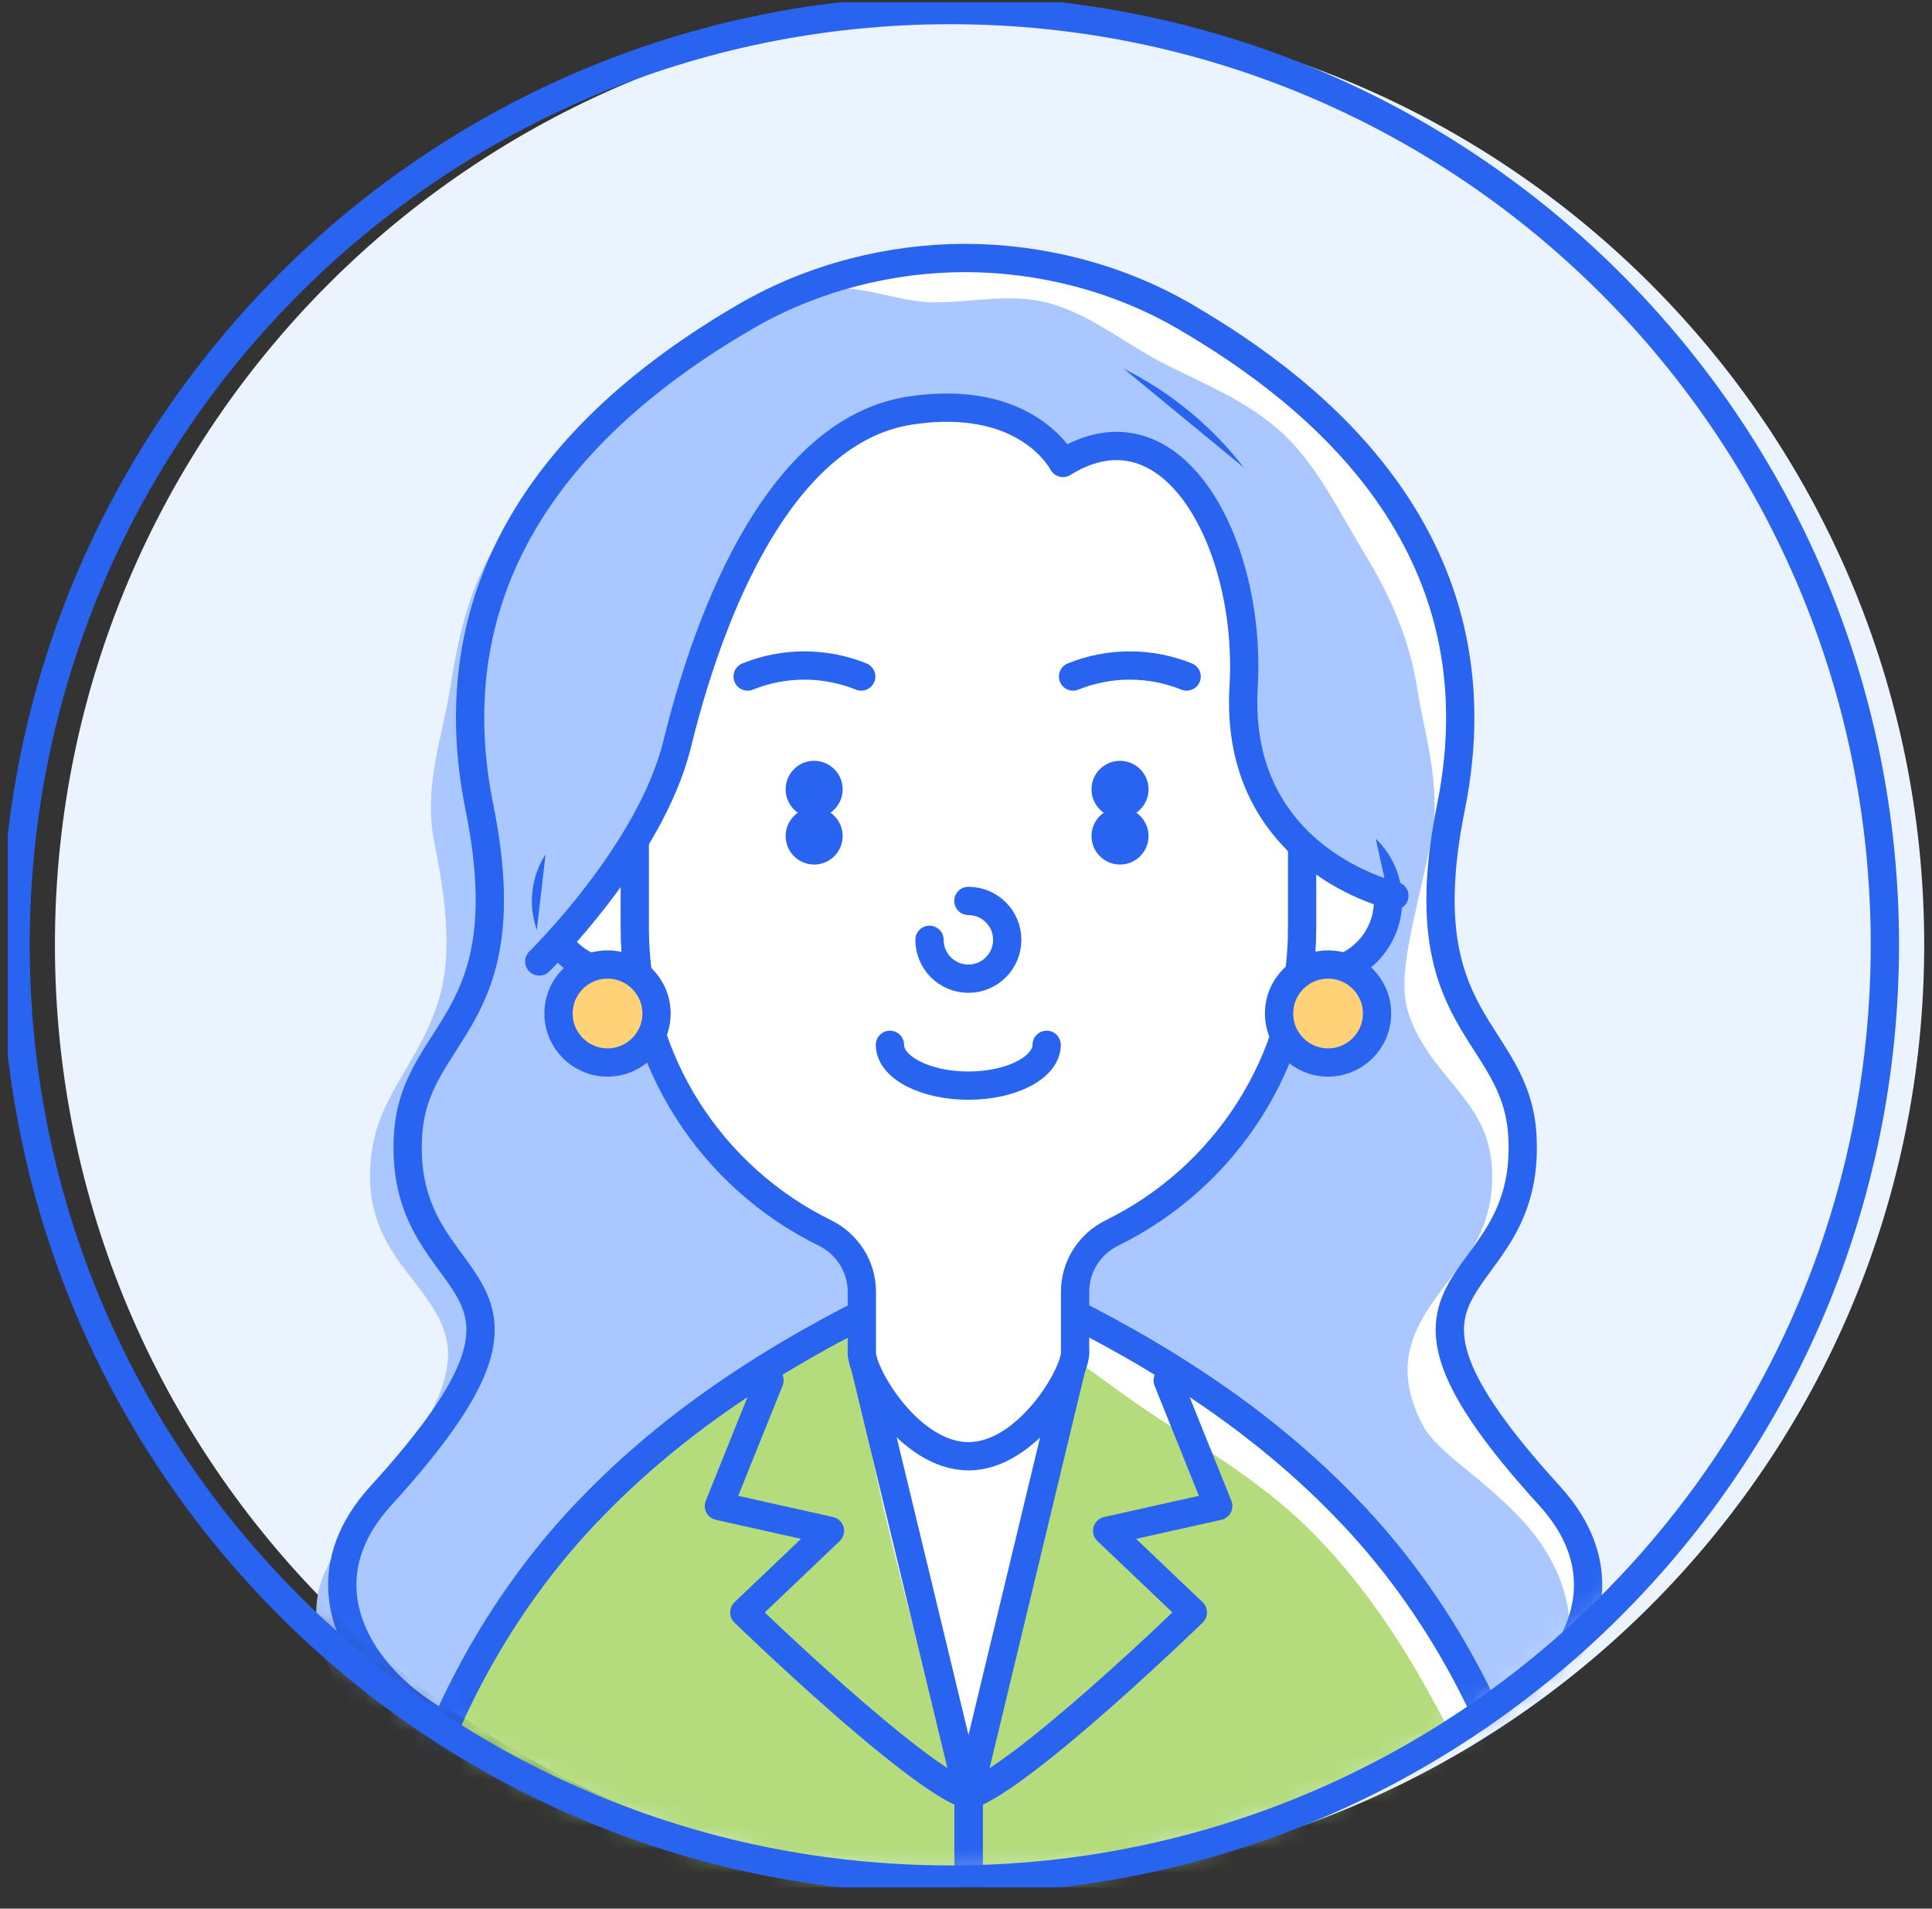
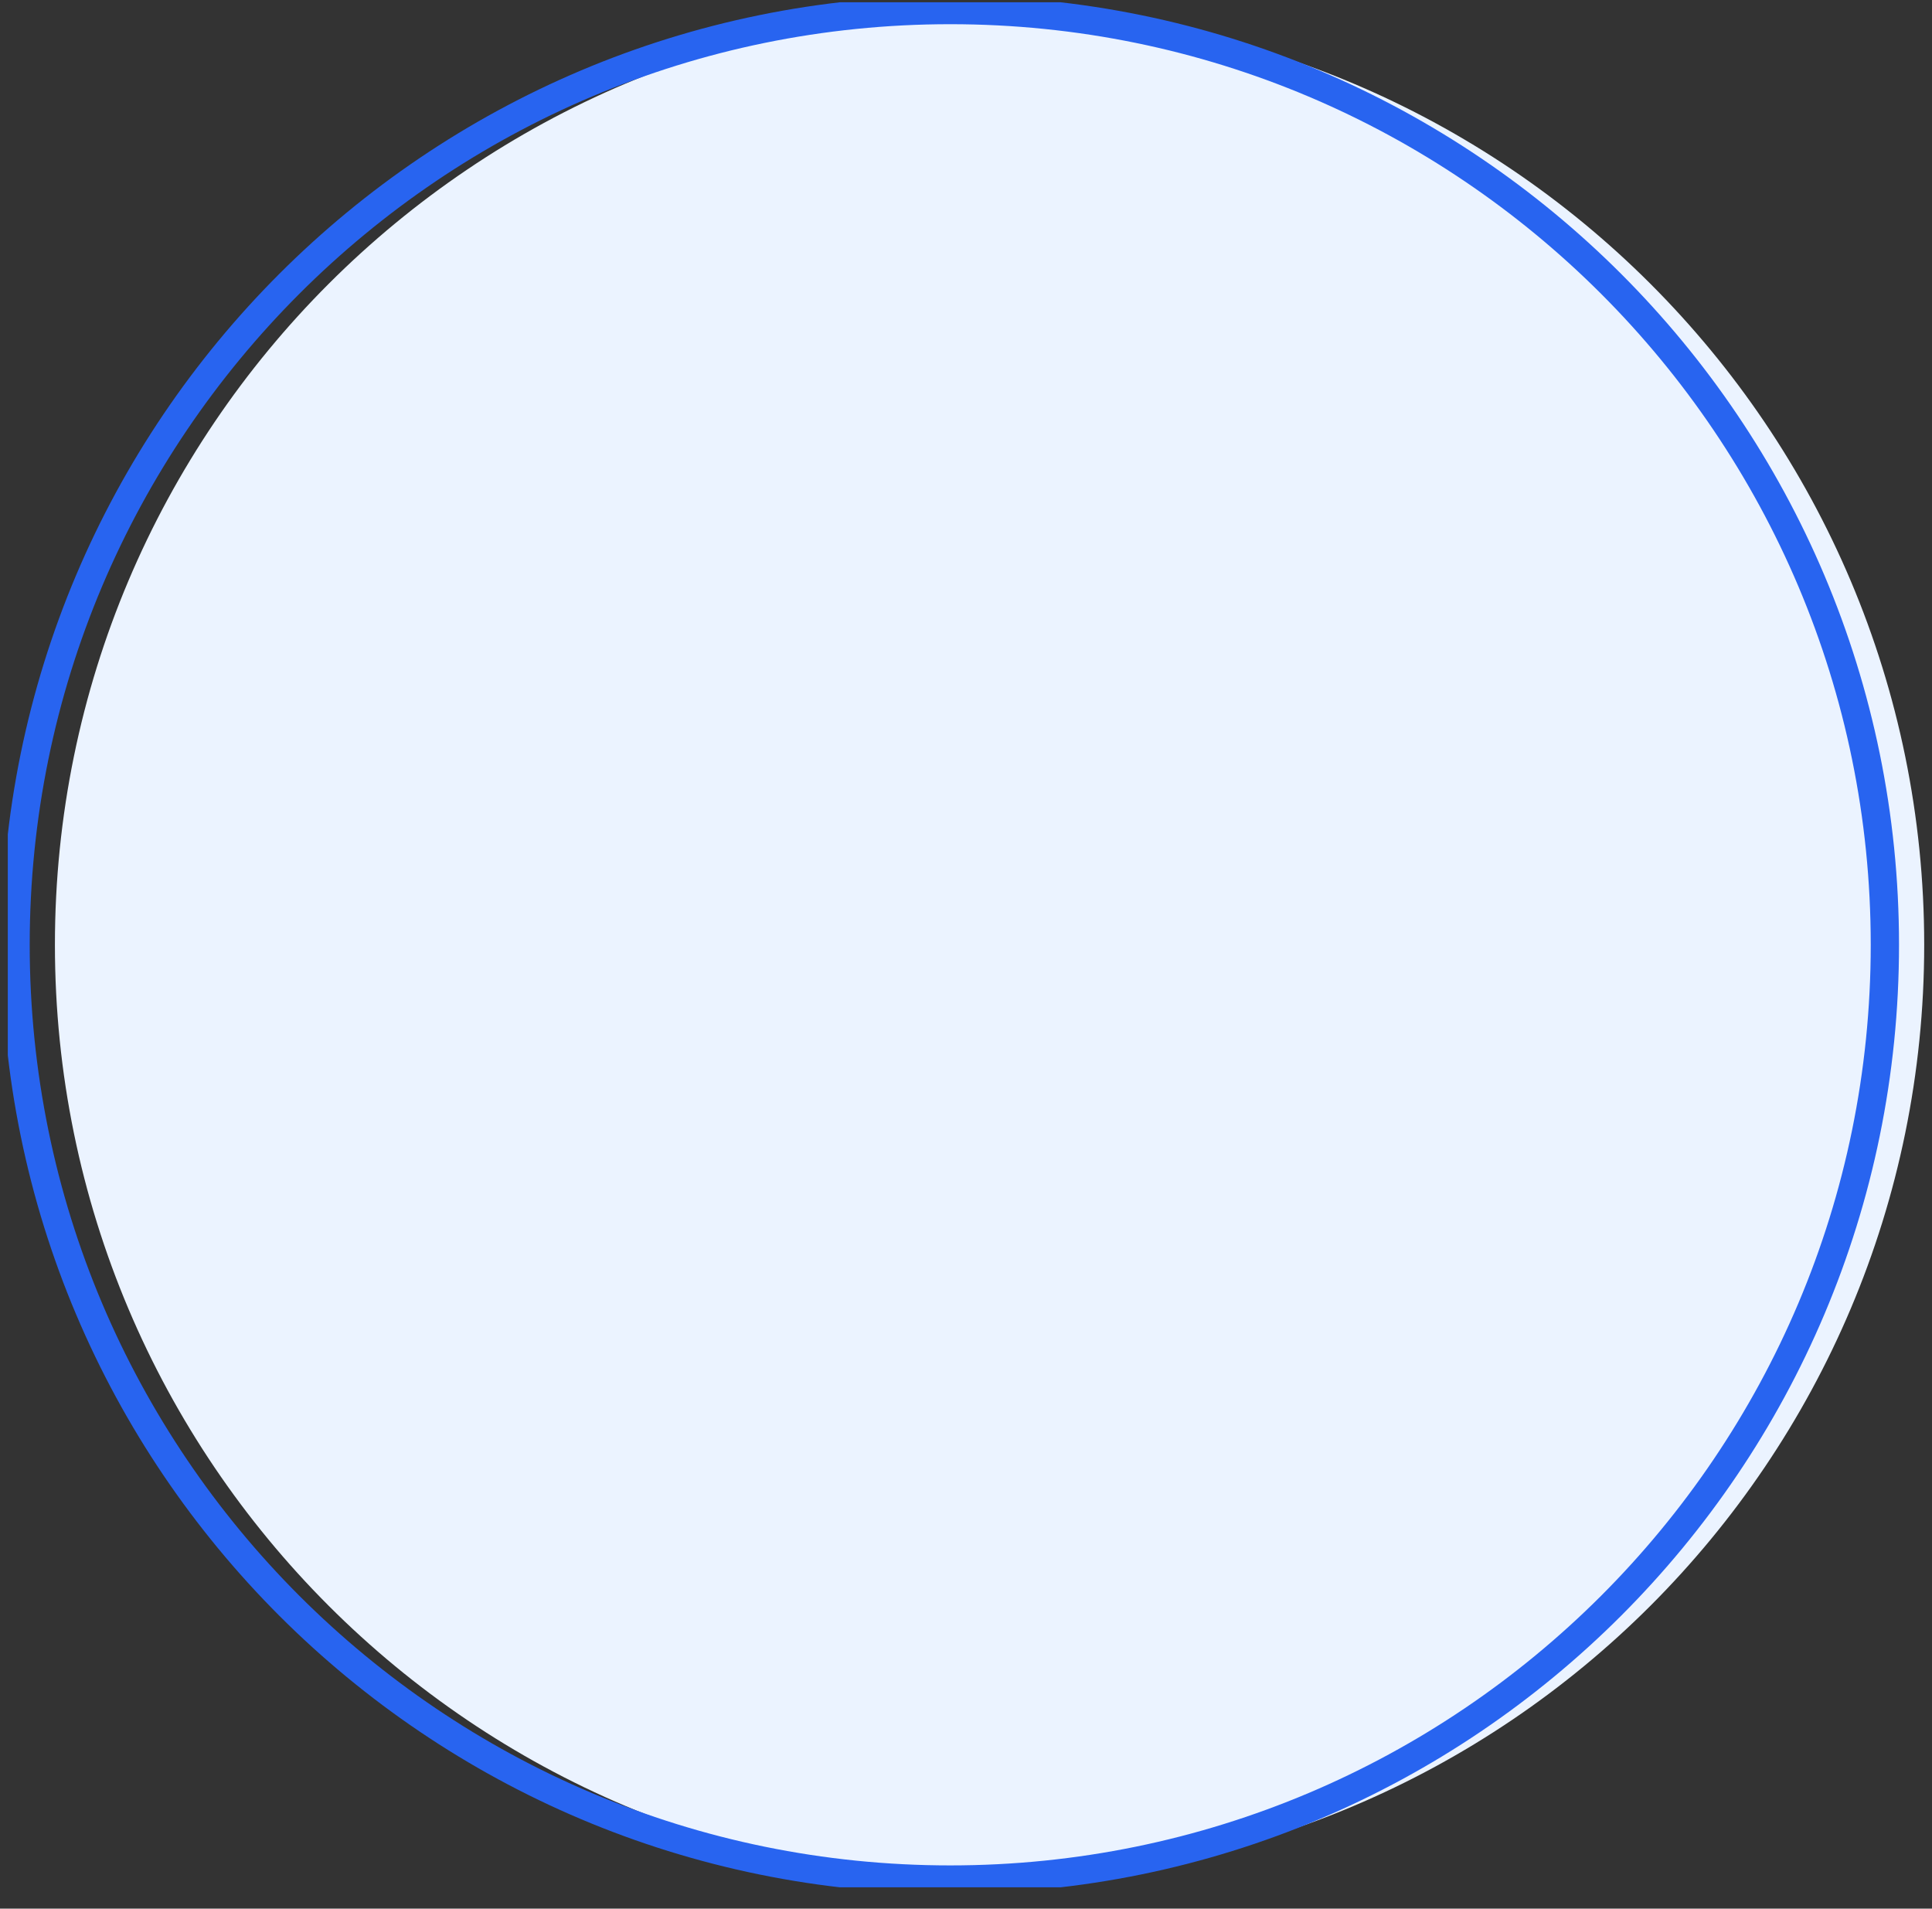
<svg xmlns="http://www.w3.org/2000/svg" width="82" height="81" viewBox="0 0 82 81" fill="none">
  <rect x="0" y="0" width="82" height="81" fill="#333333" stroke="none" />
  <g clip-path="url(#clip0_8696_7338)">
    <path d="M42 79.766C63.909 79.766 81.669 62.005 81.669 40.096C81.669 18.187 63.909 0.427 42 0.427C20.091 0.427 2.331 18.187 2.331 40.096C2.331 62.005 20.091 79.766 42 79.766Z" fill="#EBF3FF" />
    <mask id="mask0_8696_7338" style="mask-type:luminance" maskUnits="userSpaceOnUse" x="0" y="0" width="80" height="80">
-       <path d="M40.331 79.766C62.239 79.766 80 62.005 80 40.096C80 18.187 62.239 0.427 40.331 0.427C18.422 0.427 0.661 18.187 0.661 40.096C0.661 62.005 18.422 79.766 40.331 79.766Z" fill="white" />
-     </mask>
+       </mask>
    <g mask="url(#mask0_8696_7338)">
      <path d="M65.769 63.481C56.74 53.577 65.022 55.438 64.615 48.205C64.357 43.63 59.712 43.521 61.583 34.258C63.838 23.095 55.934 16.711 50.261 13.419C47.425 11.772 44.132 10.949 40.965 10.949C37.798 10.949 34.506 11.772 31.669 13.419C25.997 16.711 18.089 23.095 20.347 34.258C22.218 43.521 17.573 43.63 17.316 48.205C16.909 55.442 25.19 53.577 16.162 63.481C11.025 69.118 19.293 75.085 23.111 74.007C35.418 70.539 32.248 75.075 40.965 75.075C49.683 75.075 46.512 70.543 58.82 74.007C62.638 75.082 70.906 69.118 65.769 63.481Z" fill="white" />
-       <path d="M64.678 64.595C62.919 62.665 61.035 61.69 60.397 60.499C58.972 57.838 60.155 56.146 61.226 54.685C62.139 53.442 63.471 52.205 63.322 49.528C63.16 46.671 60.724 45.742 59.798 43.052C59.24 41.435 60.033 39.157 60.737 35.68C61.207 33.362 60.456 31.2 60.162 29.28C59.815 27.045 58.975 25.237 57.917 23.494C56.78 21.617 55.841 19.623 54.297 18.262C52.578 16.744 50.397 16.033 48.75 15.075C47.342 14.258 46.03 13.263 44.469 12.85C42.909 12.437 41.243 12.833 39.646 12.833C38.05 12.833 36.271 11.918 34.688 12.334C33.127 12.744 31.831 14.053 30.423 14.87C28.777 15.825 26.506 16.506 24.787 18.023C23.243 19.385 22.109 21.369 20.972 23.247C19.914 24.989 19.441 27.035 19.094 29.273C18.797 31.194 17.96 33.385 18.426 35.706C19.131 39.184 19.087 41.105 18.529 42.721C17.6 45.412 15.871 46.658 15.712 49.514C15.564 52.192 16.985 53.567 17.898 54.81C18.968 56.271 19.62 57.471 18.195 60.133C17.557 61.323 16.74 63.009 14.982 64.936C13.428 66.642 13.19 68.189 13.597 69.752C14.036 71.448 15.187 72.886 16.721 73.911C18.443 75.058 20.354 75.637 21.762 75.24C24.364 74.506 26.288 74.113 27.765 73.974C30.826 73.693 32.152 74.291 33.792 75.009C35.104 75.584 36.588 75.881 39.643 75.881C42.701 75.881 44.208 75.64 45.524 75.068C47.164 74.351 48.393 74.44 51.458 74.721C52.935 74.856 54.82 74.893 57.418 75.624C58.826 76.02 61.203 75.59 62.926 74.443C64.463 73.418 66.046 71.65 66.486 69.954C66.892 68.394 66.231 66.301 64.678 64.592V64.595Z" fill="#AAC8FF" />
      <path d="M65.769 63.481C56.74 53.577 65.022 55.438 64.615 48.205C64.357 43.63 59.712 43.521 61.583 34.258C63.838 23.095 55.934 16.711 50.261 13.419C47.425 11.772 44.132 10.949 40.965 10.949C37.798 10.949 34.506 11.772 31.669 13.419C25.997 16.711 18.089 23.095 20.347 34.258C22.218 43.521 17.573 43.63 17.316 48.205C16.909 55.442 25.19 53.577 16.162 63.481C11.025 69.118 19.293 75.085 23.111 74.007C35.418 70.539 32.248 75.075 40.965 75.075C49.683 75.075 46.512 70.543 58.82 74.007C62.638 75.081 70.906 69.118 65.769 63.481Z" stroke="#2864F0" stroke-width="1.2" stroke-linecap="round" stroke-linejoin="round" />
-       <path d="M66.413 84.45C66.119 82.563 65.735 80.652 65.223 78.715C64.532 76.103 63.537 73.452 62.175 70.92C60.816 68.391 59.084 65.987 57.068 63.928C55.061 61.855 52.826 60.09 50.522 58.586C48.215 57.078 45.838 55.819 43.444 54.708H38.777C36.383 55.819 34.007 57.078 31.699 58.586C29.395 60.09 27.16 61.855 25.154 63.928C23.137 65.987 21.405 68.391 20.046 70.92C18.684 73.452 17.689 76.103 16.998 78.715C16.486 80.652 16.102 82.563 15.808 84.45" fill="white" />
+       <path d="M66.413 84.45C66.119 82.563 65.735 80.652 65.223 78.715C64.532 76.103 63.537 73.452 62.175 70.92C60.816 68.391 59.084 65.987 57.068 63.928C55.061 61.855 52.826 60.09 50.522 58.586C48.215 57.078 45.838 55.819 43.444 54.708H38.777C29.395 60.09 27.16 61.855 25.154 63.928C23.137 65.987 21.405 68.391 20.046 70.92C18.684 73.452 17.689 76.103 16.998 78.715C16.486 80.652 16.102 82.563 15.808 84.45" fill="white" />
      <path d="M65.487 85.71C65.193 83.822 64.892 81.845 64.38 79.908C63.689 77.296 62.225 74.764 60.863 72.232C59.504 69.703 57.844 67.224 55.828 65.164C53.821 63.092 51.362 61.627 49.058 60.12C46.75 58.612 44.582 56.708 42.188 55.597C39.884 55.234 39.702 55.306 37.398 55.667C35.005 56.778 32.651 58.341 30.344 59.849C28.04 61.353 26.116 63.439 24.109 65.511C22.093 67.571 20.096 69.713 18.74 72.242C17.378 74.774 16.602 77.482 15.911 80.093C15.398 82.03 15.187 83.941 14.889 85.829" fill="#B4DC7D" />
-       <path d="M66.413 84.45C66.119 82.563 65.735 80.652 65.223 78.715C64.532 76.103 63.537 73.452 62.175 70.92C60.816 68.391 59.084 65.987 57.068 63.928C55.061 61.855 52.826 60.09 50.522 58.586C48.215 57.078 45.838 55.819 43.444 54.708H38.777C36.383 55.819 34.007 57.078 31.699 58.586C29.395 60.09 27.16 61.855 25.154 63.928C23.137 65.987 21.405 68.391 20.046 70.92C18.684 73.452 17.689 76.103 16.998 78.715C16.486 80.652 16.102 82.563 15.808 84.45" stroke="#2864F0" stroke-width="1.2" stroke-linecap="round" stroke-linejoin="round" />
      <path d="M40.492 54.705C40.492 54.705 37.577 56.334 36.578 57.409C35.58 58.483 40.949 76.992 40.949 76.992L45.626 57.409C45.626 57.409 42.949 54.705 40.492 54.705Z" fill="white" />
      <path d="M41.107 76.192L36.575 57.409" stroke="#2864F0" stroke-width="1.2" stroke-linecap="round" stroke-linejoin="round" />
      <path d="M41.107 76.192L45.626 57.409" stroke="#2864F0" stroke-width="1.2" stroke-linecap="round" stroke-linejoin="round" />
      <path d="M66.413 84.45C66.119 82.563 65.735 80.652 65.223 78.715C64.532 76.103 63.537 73.452 62.175 70.92C60.816 68.391 59.084 65.987 57.068 63.928C55.061 61.855 52.826 60.09 50.522 58.586C48.215 57.078 45.838 55.819 43.444 54.708H38.777C36.383 55.819 34.007 57.078 31.699 58.586C29.395 60.09 27.16 61.855 25.154 63.928C23.137 65.987 21.405 68.391 20.046 70.92C18.684 73.452 17.689 76.103 16.998 78.715C16.486 80.652 16.102 82.563 15.808 84.45" stroke="#2864F0" stroke-width="1.2" stroke-linecap="round" stroke-linejoin="round" />
      <path d="M29.306 38.235C29.306 39.928 27.934 41.303 26.238 41.303C24.542 41.303 23.17 39.931 23.17 38.235C23.17 36.539 24.542 35.167 26.238 35.167C27.934 35.167 29.306 36.539 29.306 38.235Z" fill="white" />
      <path d="M27.417 41.07C28.982 40.422 29.725 38.627 29.077 37.062C28.428 35.497 26.634 34.753 25.069 35.402C23.503 36.05 22.76 37.845 23.408 39.41C24.057 40.975 25.851 41.719 27.417 41.07Z" stroke="#2864F0" stroke-width="1.2" stroke-linecap="round" stroke-linejoin="round" />
      <path d="M52.777 38.235C52.777 39.928 54.149 41.303 55.845 41.303C57.541 41.303 58.912 39.931 58.912 38.235C58.912 36.539 57.541 35.167 55.845 35.167C54.149 35.167 52.777 36.539 52.777 38.235Z" fill="white" />
      <path d="M58.015 40.403C59.213 39.205 59.213 37.262 58.015 36.064C56.817 34.866 54.875 34.866 53.677 36.064C52.478 37.262 52.478 39.205 53.677 40.403C54.875 41.601 56.817 41.601 58.015 40.403Z" stroke="#2864F0" stroke-width="1.2" stroke-linecap="round" stroke-linejoin="round" />
      <path d="M41.101 14.701C33.28 14.701 26.942 21.042 26.942 28.86V39.392C26.942 45.071 30.228 49.977 35.005 52.321C35.961 52.79 36.579 53.752 36.579 54.817V57.409C36.579 58.347 38.605 59.111 41.104 59.111C43.603 59.111 45.63 58.347 45.63 57.409V54.817C45.63 53.752 46.245 52.79 47.203 52.321C51.977 49.977 55.266 45.068 55.266 39.392V28.86C55.266 21.038 48.926 14.701 41.108 14.701" fill="white" />
      <path d="M41.101 14.701C33.28 14.701 26.942 21.042 26.942 28.86V39.392C26.942 45.071 30.228 49.977 35.005 52.321C35.961 52.79 36.579 53.752 36.579 54.817V57.409C36.579 58.347 38.605 61.802 41.104 61.802C43.603 61.802 45.63 58.351 45.63 57.409V54.817C45.63 53.752 46.245 52.79 47.203 52.321C51.977 49.977 55.266 45.068 55.266 39.392V28.86C55.266 21.038 48.926 14.701 41.108 14.701H41.101Z" stroke="#2864F0" stroke-width="1.2" stroke-linecap="round" stroke-linejoin="round" />
      <path d="M34.555 34.272C33.887 34.272 33.345 34.814 33.345 35.481C33.345 36.149 33.887 36.691 34.555 36.691C35.223 36.691 35.765 36.149 35.765 35.481C35.765 34.814 35.223 34.272 34.555 34.272Z" fill="#2864F0" />
-       <path d="M47.537 34.272C46.869 34.272 46.327 34.814 46.327 35.481C46.327 36.149 46.869 36.691 47.537 36.691C48.205 36.691 48.747 36.149 48.747 35.481C48.747 34.814 48.205 34.272 47.537 34.272Z" fill="#2864F0" />
      <path d="M36.552 28.711C35.005 28.087 33.276 28.087 31.732 28.711" stroke="#2864F0" stroke-width="1.2" stroke-linecap="round" stroke-linejoin="round" />
      <path d="M50.364 28.711C48.817 28.087 47.088 28.087 45.544 28.711" stroke="#2864F0" stroke-width="1.2" stroke-linecap="round" stroke-linejoin="round" />
      <path d="M44.423 44.341C44.423 45.3 42.936 46.073 41.098 46.073C39.26 46.073 37.772 45.296 37.772 44.341" stroke="#2864F0" stroke-width="1.2" stroke-linecap="round" stroke-linejoin="round" />
      <path d="M41.101 38.235C42.01 38.235 42.75 38.972 42.75 39.884C42.75 40.797 42.013 41.534 41.101 41.534C40.188 41.534 39.451 40.797 39.451 39.884" stroke="#2864F0" stroke-width="1.2" stroke-linecap="round" stroke-linejoin="round" />
      <path d="M34.555 32.288C33.887 32.288 33.345 32.83 33.345 33.498C33.345 34.166 33.887 34.708 34.555 34.708C35.223 34.708 35.765 34.166 35.765 33.498C35.765 32.83 35.223 32.288 34.555 32.288Z" fill="#2864F0" />
      <path d="M47.537 32.288C46.869 32.288 46.327 32.83 46.327 33.498C46.327 34.166 46.869 34.708 47.537 34.708C48.205 34.708 48.747 34.166 48.747 33.498C48.747 32.83 48.205 32.288 47.537 32.288Z" fill="#2864F0" />
      <path d="M32.658 58.582L30.512 63.914L35.226 64.966L31.59 68.43C31.59 68.43 38.783 75.412 41.111 76.192V84.063" stroke="#2864F0" stroke-width="1.2" stroke-linecap="round" stroke-linejoin="round" />
      <path d="M49.56 58.582L51.706 63.914L46.992 64.966L50.628 68.43C50.628 68.43 43.435 75.412 41.107 76.192V84.063" stroke="#2864F0" stroke-width="1.2" stroke-linecap="round" stroke-linejoin="round" />
      <path d="M44.856 19.65C44.856 19.65 43.365 16.672 38.38 17.425C33.395 18.179 30.198 24.612 28.479 31.594C27.349 36.196 22.631 40.807 22.631 40.807L24.793 22.03L34.172 14.652L42.036 13.154L47.266 15.296L55.385 21.977L58.926 38.017C58.926 38.017 52.093 36.496 52.526 29.154C52.883 23.138 49.531 16.748 44.856 19.647V19.65Z" fill="#AAC8FF" />
      <path d="M59.183 38.017C59.183 38.017 52.35 36.496 52.783 29.154C53.14 23.138 49.788 16.748 45.114 19.647C45.114 19.647 43.623 16.668 38.638 17.422C33.653 18.176 30.456 24.609 28.737 31.591C27.607 36.192 22.889 40.804 22.889 40.804" stroke="#2864F0" stroke-width="1.2" stroke-linecap="round" stroke-linejoin="round" />
-       <path d="M25.785 45.091C26.934 45.091 27.865 44.16 27.865 43.012C27.865 41.864 26.934 40.933 25.785 40.933C24.637 40.933 23.706 41.864 23.706 43.012C23.706 44.16 24.637 45.091 25.785 45.091Z" fill="#FFD278" stroke="#2864F0" stroke-width="1.2" stroke-linecap="round" stroke-linejoin="round" />
      <path d="M56.367 45.091C57.515 45.091 58.446 44.16 58.446 43.012C58.446 41.864 57.515 40.933 56.367 40.933C55.218 40.933 54.288 41.864 54.288 43.012C54.288 44.16 55.218 45.091 56.367 45.091Z" fill="#FFD278" stroke="#2864F0" stroke-width="1.2" stroke-linecap="round" stroke-linejoin="round" />
    </g>
    <path d="M40.331 79.766C62.239 79.766 80 62.005 80 40.096C80 18.187 62.239 0.427 40.331 0.427C18.422 0.427 0.661 18.187 0.661 40.096C0.661 62.005 18.422 79.766 40.331 79.766Z" stroke="#2864F0" stroke-width="1.2" stroke-linecap="round" stroke-linejoin="round" />
  </g>
  <defs>
    <clipPath id="clip0_8696_7338">
      <rect width="81.339" height="80" fill="white" transform="translate(0.331 0.096)" />
    </clipPath>
  </defs>
</svg>